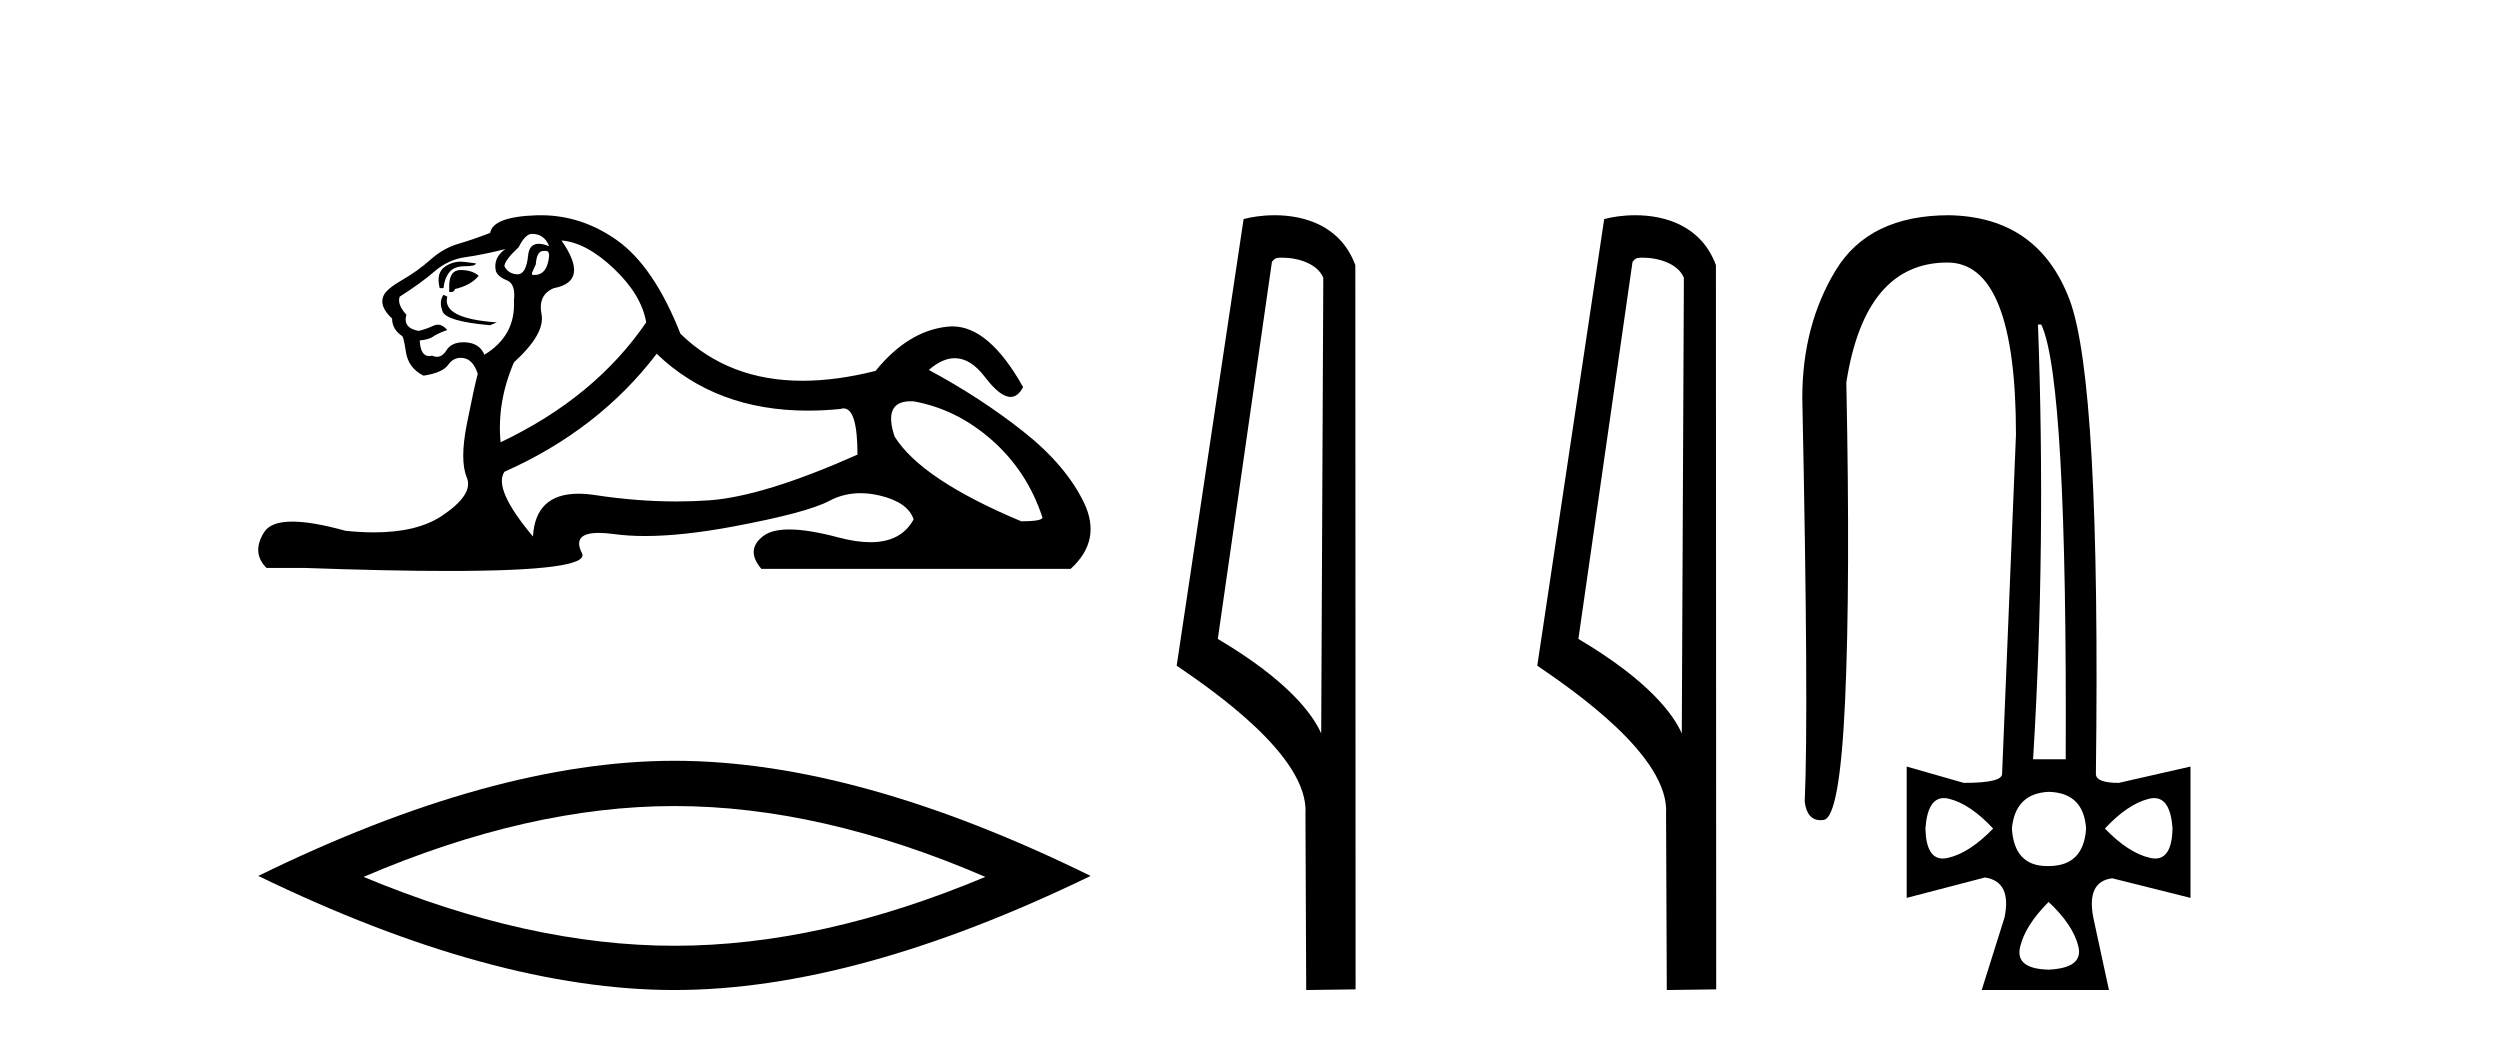
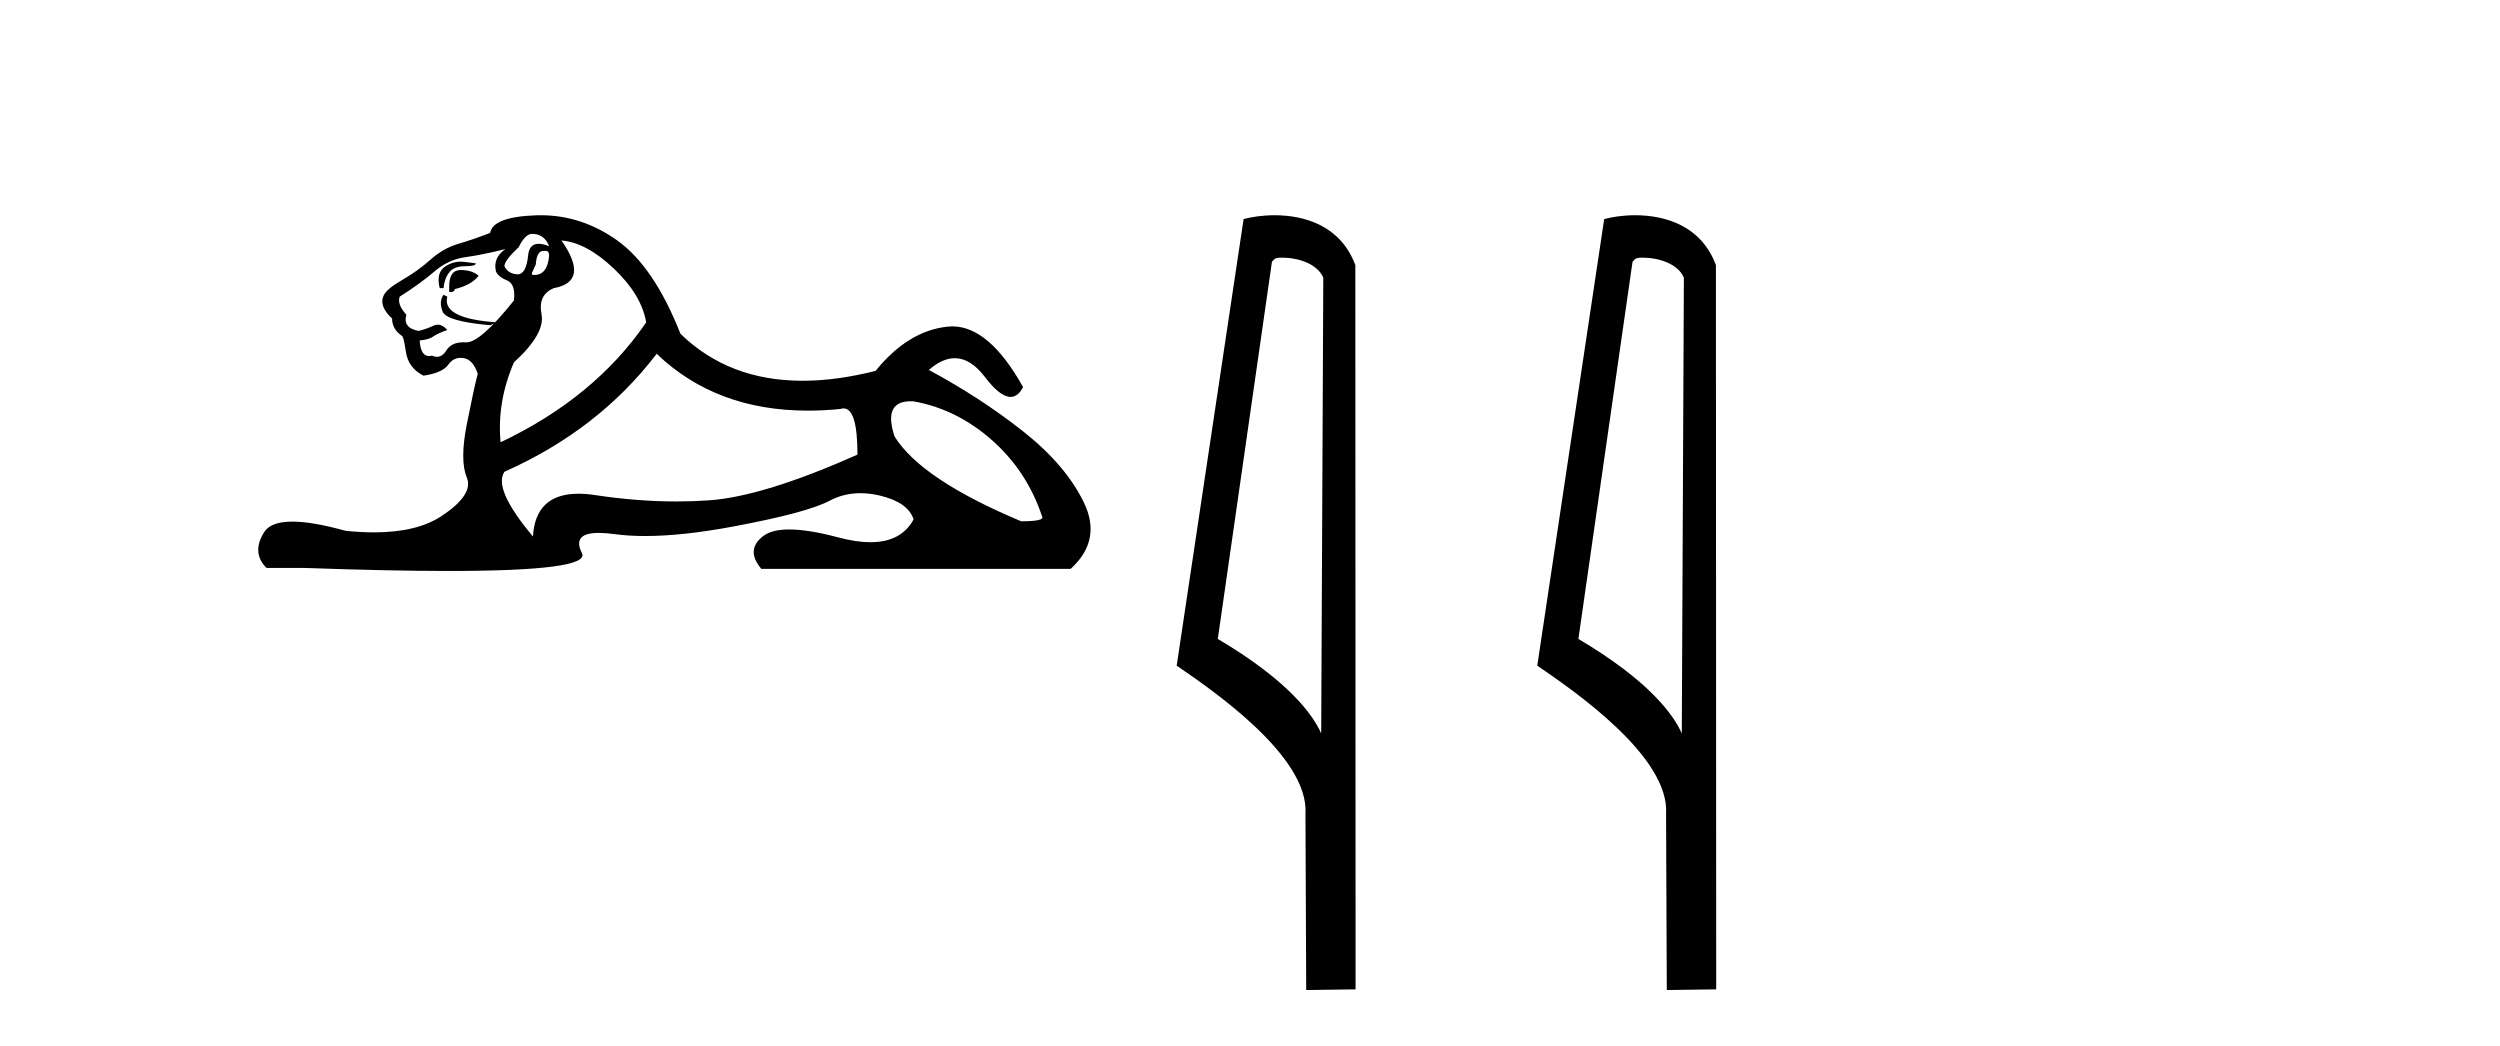
<svg xmlns="http://www.w3.org/2000/svg" width="98.0" height="41.0">
-   <path d="M 20.854 9.167 Q 21.339 9.167 21.526 9.652 Q 21.287 9.557 21.117 9.557 Q 20.756 9.557 20.705 9.988 Q 20.632 10.753 20.293 10.753 Q 20.284 10.753 20.276 10.753 Q 19.922 10.734 19.773 10.436 Q 19.773 10.212 20.332 9.689 Q 20.593 9.167 20.854 9.167 ZM 21.389 9.833 Q 21.526 9.833 21.526 10.025 Q 21.458 10.778 20.95 10.778 Q 20.904 10.778 20.854 10.771 L 20.854 10.697 L 21.004 10.361 Q 21.039 9.836 21.303 9.836 Q 21.321 9.836 21.339 9.839 Q 21.366 9.833 21.389 9.833 ZM 18.066 10.257 Q 17.729 10.257 17.441 10.454 Q 17.087 10.697 17.236 11.294 L 17.385 11.294 Q 17.422 10.921 17.609 10.678 Q 17.795 10.436 18.224 10.436 Q 18.653 10.436 18.653 10.324 Q 18.653 10.324 18.224 10.268 Q 18.144 10.257 18.066 10.257 ZM 18.056 10.585 Q 17.609 10.585 17.609 11.219 L 17.609 11.443 Q 17.646 11.45 17.677 11.45 Q 17.803 11.45 17.833 11.331 Q 18.467 11.182 18.765 10.809 Q 18.504 10.585 18.056 10.585 ZM 17.385 11.555 Q 17.198 11.816 17.348 12.208 Q 17.497 12.599 19.213 12.749 L 19.474 12.637 Q 17.31 12.487 17.534 11.629 L 17.385 11.555 ZM 19.81 9.764 Q 19.325 10.1 19.437 10.622 Q 19.511 10.846 19.885 10.995 Q 20.22 11.144 20.146 11.779 Q 20.22 13.159 18.989 13.905 Q 18.803 13.457 18.262 13.42 Q 18.21 13.417 18.162 13.417 Q 17.699 13.417 17.497 13.737 Q 17.339 13.987 17.126 13.987 Q 17.037 13.987 16.937 13.942 Q 16.876 13.958 16.823 13.958 Q 16.485 13.958 16.452 13.346 Q 16.825 13.308 16.975 13.196 Q 17.124 13.084 17.534 12.935 Q 17.353 12.728 17.162 12.728 Q 17.078 12.728 16.993 12.767 Q 16.713 12.898 16.415 12.972 Q 15.781 12.861 15.93 12.338 Q 15.557 11.928 15.669 11.629 Q 16.49 11.107 17.031 10.641 Q 17.572 10.174 18.243 10.081 Q 18.915 9.988 19.81 9.764 ZM 22.011 9.428 Q 22.981 9.503 24.063 10.529 Q 25.145 11.555 25.331 12.637 Q 23.317 15.584 19.623 17.337 Q 19.474 15.77 20.146 14.204 Q 21.377 13.084 21.228 12.32 Q 21.078 11.555 21.713 11.294 Q 23.13 11.033 22.011 9.428 ZM 35.698 15.73 Q 35.754 15.73 35.814 15.733 Q 37.493 16.032 38.874 17.244 Q 40.254 18.457 40.851 20.247 Q 40.963 20.434 40.03 20.434 Q 36.113 18.792 35.068 17.113 Q 34.607 15.73 35.698 15.73 ZM 25.742 13.868 Q 28.066 16.097 31.669 16.097 Q 32.287 16.097 32.942 16.032 Q 33.009 16.009 33.069 16.009 Q 33.613 16.009 33.613 17.822 Q 29.92 19.464 27.794 19.613 Q 27.163 19.657 26.515 19.657 Q 24.976 19.657 23.335 19.408 Q 22.981 19.354 22.678 19.354 Q 20.987 19.354 20.892 21.031 Q 19.325 19.165 19.773 18.494 Q 23.466 16.852 25.742 13.868 ZM 21.197 8.437 Q 21.11 8.437 21.022 8.44 Q 19.325 8.496 19.213 9.13 Q 18.541 9.391 17.963 9.559 Q 17.385 9.727 16.881 10.174 Q 16.378 10.622 15.762 10.977 Q 15.147 11.331 15.035 11.592 Q 14.848 12.002 15.37 12.487 Q 15.37 12.898 15.743 13.159 Q 15.818 13.159 15.911 13.793 Q 16.005 14.427 16.602 14.726 Q 17.348 14.614 17.572 14.297 Q 17.762 14.027 18.06 14.027 Q 18.112 14.027 18.168 14.036 Q 18.541 14.092 18.728 14.651 Q 18.579 15.211 18.299 16.629 Q 18.019 18.046 18.299 18.718 Q 18.579 19.389 17.31 20.229 Q 16.343 20.869 14.659 20.869 Q 14.136 20.869 13.542 20.807 Q 12.248 20.447 11.46 20.447 Q 10.614 20.447 10.353 20.863 Q 9.849 21.665 10.446 22.262 L 11.901 22.262 Q 15.25 22.382 17.573 22.382 Q 23.169 22.382 22.813 21.684 Q 22.409 20.89 23.472 20.89 Q 23.732 20.89 24.082 20.937 Q 24.63 21.012 25.286 21.012 Q 26.748 21.012 28.745 20.639 Q 31.636 20.098 32.513 19.632 Q 33.075 19.333 33.729 19.333 Q 34.095 19.333 34.49 19.426 Q 35.591 19.688 35.814 20.359 Q 35.328 21.255 34.121 21.255 Q 33.569 21.255 32.867 21.068 Q 31.693 20.755 30.94 20.755 Q 30.257 20.755 29.92 21.012 Q 29.211 21.553 29.845 22.299 L 41.97 22.299 Q 43.201 21.18 42.492 19.706 Q 41.783 18.233 40.105 16.908 Q 38.426 15.584 36.411 14.502 Q 36.938 14.041 37.428 14.041 Q 38.049 14.041 38.612 14.782 Q 39.203 15.559 39.615 15.559 Q 39.904 15.559 40.105 15.174 Q 38.775 12.794 37.331 12.794 Q 37.235 12.794 37.139 12.805 Q 35.591 12.972 34.322 14.539 Q 32.786 14.926 31.46 14.926 Q 28.567 14.926 26.674 13.084 Q 25.63 10.436 24.175 9.41 Q 22.795 8.437 21.197 8.437 Z" style="fill:#000000;stroke:none" />
-   <path d="M 26.438 31.597 Q 32.184 31.597 38.625 34.374 Q 32.184 37.074 26.438 37.074 Q 20.73 37.074 14.251 34.374 Q 20.73 31.597 26.438 31.597 ZM 26.438 29.823 Q 19.341 29.823 10.124 34.336 Q 19.341 38.809 26.438 38.809 Q 33.534 38.809 42.751 34.336 Q 33.572 29.823 26.438 29.823 Z" style="fill:#000000;stroke:none" />
+   <path d="M 20.854 9.167 Q 21.339 9.167 21.526 9.652 Q 21.287 9.557 21.117 9.557 Q 20.756 9.557 20.705 9.988 Q 20.632 10.753 20.293 10.753 Q 20.284 10.753 20.276 10.753 Q 19.922 10.734 19.773 10.436 Q 19.773 10.212 20.332 9.689 Q 20.593 9.167 20.854 9.167 ZM 21.389 9.833 Q 21.526 9.833 21.526 10.025 Q 21.458 10.778 20.95 10.778 Q 20.904 10.778 20.854 10.771 L 20.854 10.697 L 21.004 10.361 Q 21.039 9.836 21.303 9.836 Q 21.321 9.836 21.339 9.839 Q 21.366 9.833 21.389 9.833 ZM 18.066 10.257 Q 17.729 10.257 17.441 10.454 Q 17.087 10.697 17.236 11.294 L 17.385 11.294 Q 17.422 10.921 17.609 10.678 Q 17.795 10.436 18.224 10.436 Q 18.653 10.436 18.653 10.324 Q 18.653 10.324 18.224 10.268 Q 18.144 10.257 18.066 10.257 ZM 18.056 10.585 Q 17.609 10.585 17.609 11.219 L 17.609 11.443 Q 17.646 11.45 17.677 11.45 Q 17.803 11.45 17.833 11.331 Q 18.467 11.182 18.765 10.809 Q 18.504 10.585 18.056 10.585 ZM 17.385 11.555 Q 17.198 11.816 17.348 12.208 Q 17.497 12.599 19.213 12.749 L 19.474 12.637 Q 17.31 12.487 17.534 11.629 L 17.385 11.555 ZM 19.81 9.764 Q 19.325 10.1 19.437 10.622 Q 19.511 10.846 19.885 10.995 Q 20.22 11.144 20.146 11.779 Q 18.803 13.457 18.262 13.42 Q 18.21 13.417 18.162 13.417 Q 17.699 13.417 17.497 13.737 Q 17.339 13.987 17.126 13.987 Q 17.037 13.987 16.937 13.942 Q 16.876 13.958 16.823 13.958 Q 16.485 13.958 16.452 13.346 Q 16.825 13.308 16.975 13.196 Q 17.124 13.084 17.534 12.935 Q 17.353 12.728 17.162 12.728 Q 17.078 12.728 16.993 12.767 Q 16.713 12.898 16.415 12.972 Q 15.781 12.861 15.93 12.338 Q 15.557 11.928 15.669 11.629 Q 16.49 11.107 17.031 10.641 Q 17.572 10.174 18.243 10.081 Q 18.915 9.988 19.81 9.764 ZM 22.011 9.428 Q 22.981 9.503 24.063 10.529 Q 25.145 11.555 25.331 12.637 Q 23.317 15.584 19.623 17.337 Q 19.474 15.77 20.146 14.204 Q 21.377 13.084 21.228 12.32 Q 21.078 11.555 21.713 11.294 Q 23.13 11.033 22.011 9.428 ZM 35.698 15.73 Q 35.754 15.73 35.814 15.733 Q 37.493 16.032 38.874 17.244 Q 40.254 18.457 40.851 20.247 Q 40.963 20.434 40.03 20.434 Q 36.113 18.792 35.068 17.113 Q 34.607 15.73 35.698 15.73 ZM 25.742 13.868 Q 28.066 16.097 31.669 16.097 Q 32.287 16.097 32.942 16.032 Q 33.009 16.009 33.069 16.009 Q 33.613 16.009 33.613 17.822 Q 29.92 19.464 27.794 19.613 Q 27.163 19.657 26.515 19.657 Q 24.976 19.657 23.335 19.408 Q 22.981 19.354 22.678 19.354 Q 20.987 19.354 20.892 21.031 Q 19.325 19.165 19.773 18.494 Q 23.466 16.852 25.742 13.868 ZM 21.197 8.437 Q 21.11 8.437 21.022 8.44 Q 19.325 8.496 19.213 9.13 Q 18.541 9.391 17.963 9.559 Q 17.385 9.727 16.881 10.174 Q 16.378 10.622 15.762 10.977 Q 15.147 11.331 15.035 11.592 Q 14.848 12.002 15.37 12.487 Q 15.37 12.898 15.743 13.159 Q 15.818 13.159 15.911 13.793 Q 16.005 14.427 16.602 14.726 Q 17.348 14.614 17.572 14.297 Q 17.762 14.027 18.06 14.027 Q 18.112 14.027 18.168 14.036 Q 18.541 14.092 18.728 14.651 Q 18.579 15.211 18.299 16.629 Q 18.019 18.046 18.299 18.718 Q 18.579 19.389 17.31 20.229 Q 16.343 20.869 14.659 20.869 Q 14.136 20.869 13.542 20.807 Q 12.248 20.447 11.46 20.447 Q 10.614 20.447 10.353 20.863 Q 9.849 21.665 10.446 22.262 L 11.901 22.262 Q 15.25 22.382 17.573 22.382 Q 23.169 22.382 22.813 21.684 Q 22.409 20.89 23.472 20.89 Q 23.732 20.89 24.082 20.937 Q 24.63 21.012 25.286 21.012 Q 26.748 21.012 28.745 20.639 Q 31.636 20.098 32.513 19.632 Q 33.075 19.333 33.729 19.333 Q 34.095 19.333 34.49 19.426 Q 35.591 19.688 35.814 20.359 Q 35.328 21.255 34.121 21.255 Q 33.569 21.255 32.867 21.068 Q 31.693 20.755 30.94 20.755 Q 30.257 20.755 29.92 21.012 Q 29.211 21.553 29.845 22.299 L 41.97 22.299 Q 43.201 21.18 42.492 19.706 Q 41.783 18.233 40.105 16.908 Q 38.426 15.584 36.411 14.502 Q 36.938 14.041 37.428 14.041 Q 38.049 14.041 38.612 14.782 Q 39.203 15.559 39.615 15.559 Q 39.904 15.559 40.105 15.174 Q 38.775 12.794 37.331 12.794 Q 37.235 12.794 37.139 12.805 Q 35.591 12.972 34.322 14.539 Q 32.786 14.926 31.46 14.926 Q 28.567 14.926 26.674 13.084 Q 25.63 10.436 24.175 9.41 Q 22.795 8.437 21.197 8.437 Z" style="fill:#000000;stroke:none" />
  <path d="M 50.261 10.1 C 50.886 10.1 51.65 10.34 51.873 10.89 L 51.791 28.751 L 51.791 28.751 C 51.474 28.034 50.533 26.699 47.738 25.046 L 49.86 10.263 C 49.96 10.157 49.957 10.1 50.261 10.1 ZM 51.791 28.751 L 51.791 28.751 C 51.791 28.751 51.791 28.751 51.791 28.751 L 51.791 28.751 L 51.791 28.751 ZM 49.964 8.437 C 49.486 8.437 49.054 8.505 48.749 8.588 L 46.126 26.094 C 47.513 27.044 51.326 29.648 51.174 31.91 L 51.203 38.809 L 53.139 38.783 L 53.129 10.393 C 52.553 8.837 51.122 8.437 49.964 8.437 Z" style="fill:#000000;stroke:none" />
  <path d="M 64.396 10.1 C 65.021 10.1 65.786 10.34 66.008 10.89 L 65.926 28.751 L 65.926 28.751 C 65.61 28.034 64.668 26.699 61.873 25.046 L 63.995 10.263 C 64.095 10.157 64.092 10.1 64.396 10.1 ZM 65.926 28.751 L 65.926 28.751 C 65.926 28.751 65.926 28.751 65.926 28.751 L 65.926 28.751 L 65.926 28.751 ZM 64.099 8.437 C 63.621 8.437 63.19 8.505 62.884 8.588 L 60.261 26.094 C 61.649 27.044 65.462 29.648 65.31 31.91 L 65.338 38.809 L 67.275 38.783 L 67.264 10.393 C 66.688 8.837 65.257 8.437 64.099 8.437 Z" style="fill:#000000;stroke:none" />
-   <path d="M 80.017 12.721 Q 81.04 14.863 80.976 29.762 L 79.697 29.762 Q 80.209 21.417 79.889 12.721 ZM 76.199 31.285 Q 76.295 31.285 76.404 31.312 Q 77.236 31.52 78.131 32.479 Q 77.204 33.438 76.356 33.63 Q 76.25 33.654 76.157 33.654 Q 75.505 33.654 75.477 32.479 Q 75.56 31.285 76.199 31.285 ZM 84.443 31.285 Q 85.081 31.285 85.164 32.479 Q 85.136 33.654 84.484 33.654 Q 84.391 33.654 84.285 33.63 Q 83.438 33.438 82.511 32.479 Q 83.406 31.52 84.237 31.312 Q 84.346 31.285 84.443 31.285 ZM 80.305 31.04 Q 81.68 31.072 81.775 32.479 Q 81.68 33.95 80.305 33.95 Q 80.277 33.95 80.249 33.95 Q 78.96 33.95 78.866 32.479 Q 78.994 31.104 80.305 31.04 ZM 80.305 35.356 Q 81.264 36.252 81.472 37.099 Q 81.68 37.946 80.305 38.01 Q 78.994 37.978 79.186 37.131 Q 79.378 36.284 80.305 35.356 ZM 76.404 8.437 Q 73.271 8.437 71.96 10.595 Q 70.65 12.753 70.65 15.598 Q 70.905 27.939 70.745 31.424 Q 70.833 32.151 71.369 32.151 Q 71.423 32.151 71.481 32.143 Q 72.12 32.063 72.328 27.46 Q 72.536 22.856 72.376 14.991 Q 73.111 10.291 76.34 10.291 Q 79.026 10.291 79.026 17.037 L 78.482 30.337 Q 78.482 30.689 76.98 30.689 L 74.742 30.049 L 74.742 35.197 L 77.811 34.397 Q 78.866 34.557 78.578 35.964 L 77.683 38.809 L 82.671 38.809 L 82.063 35.996 Q 81.775 34.557 82.799 34.429 L 85.868 35.197 L 85.868 30.049 L 83.054 30.689 Q 82.159 30.689 82.159 30.337 Q 82.351 14.959 81.12 11.73 Q 79.889 8.501 76.404 8.437 Z" style="fill:#000000;stroke:none" />
</svg>